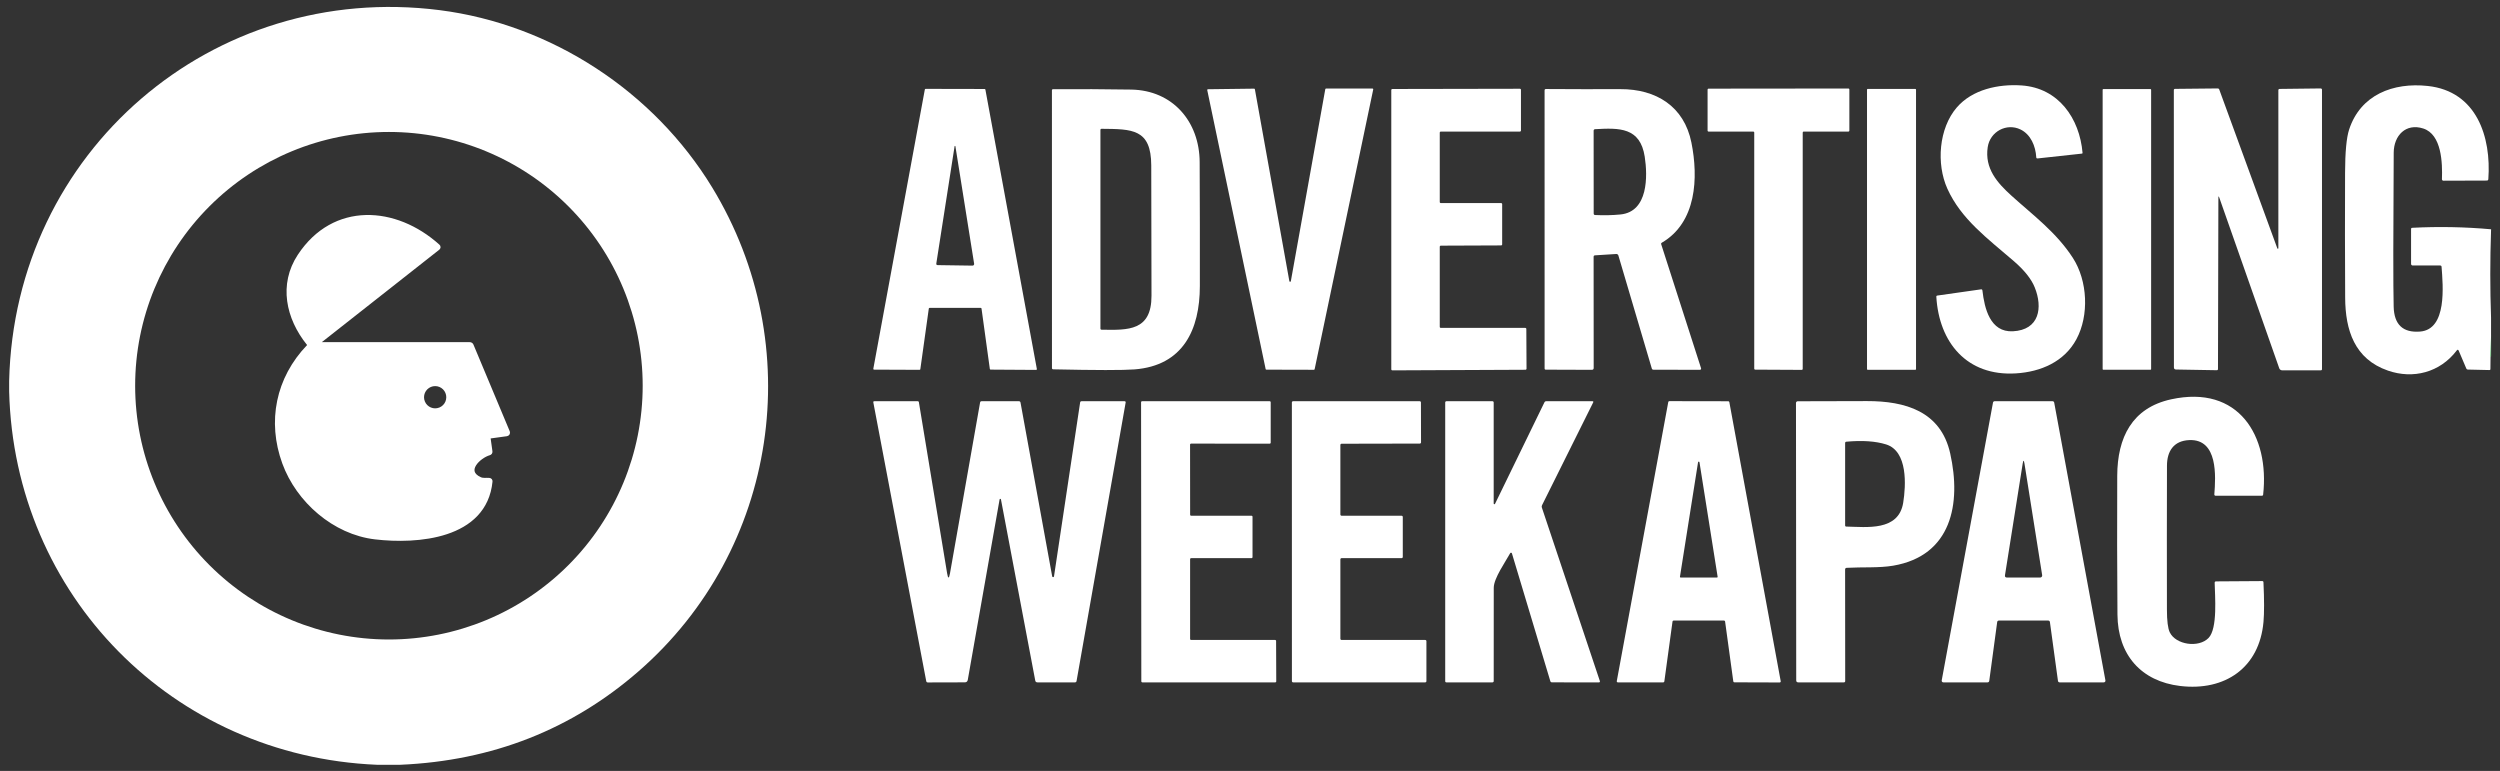
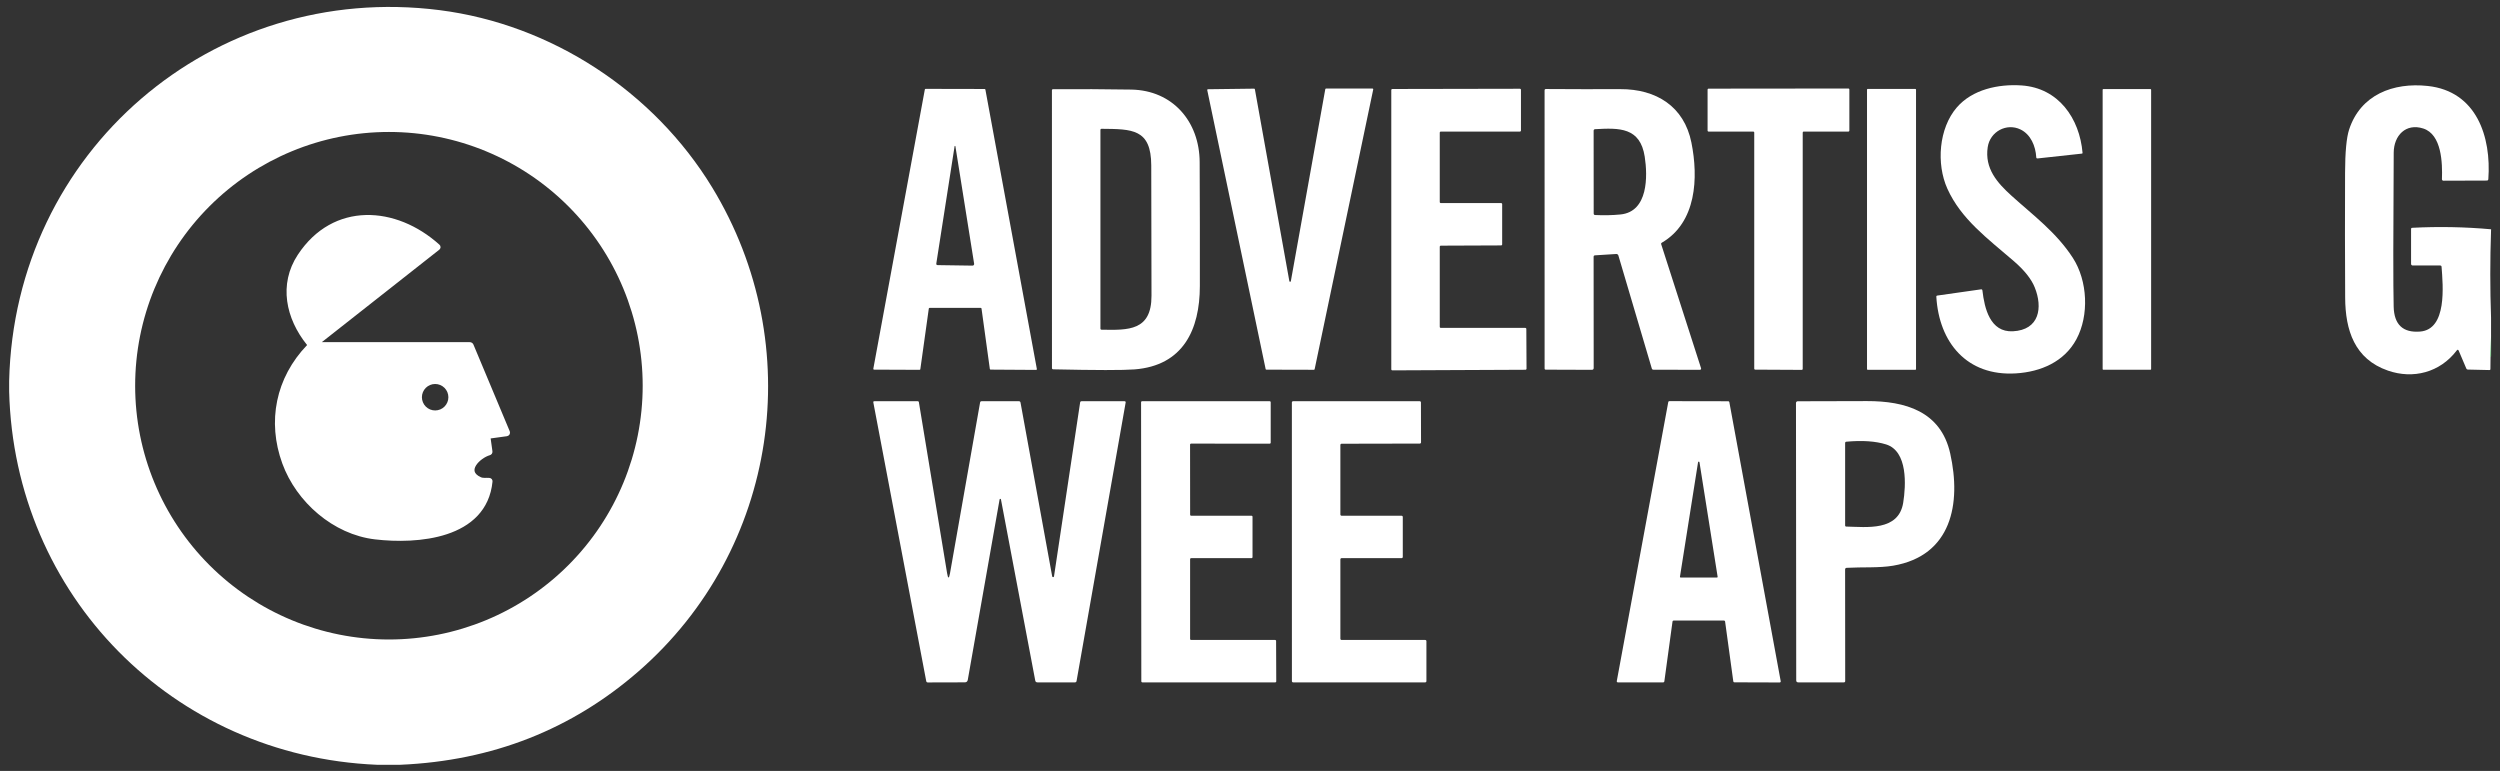
<svg xmlns="http://www.w3.org/2000/svg" width="227" height="70" viewBox="0 0 227 70" fill="none">
  <rect x="0" y="0" width="227" height="70" fill="#333333" stroke="none" />
  <g clip-path="url(#clip0_342_23138)">
    <path d="M226.188 30.447L226.141 32.36" stroke="#99D2A2" stroke-width="0.383" />
    <path d="M28.831 31.259C28.819 31.259 28.808 31.255 28.799 31.248C28.789 31.241 28.782 31.232 28.778 31.221C28.774 31.209 28.774 31.198 28.777 31.186C28.78 31.175 28.787 31.165 28.796 31.158L39.76 22.529C39.83 22.473 39.832 22.415 39.766 22.355C35.924 18.893 30.332 18.484 27.2 23.239C25.494 25.83 26.139 28.867 28.03 31.204C28.061 31.242 28.077 31.289 28.075 31.338C28.073 31.387 28.053 31.433 28.019 31.468C25.224 34.377 24.447 38.277 25.814 42.021C27.064 45.447 30.345 48.35 34.077 48.786C37.856 49.23 44.018 48.786 44.529 43.72C44.538 43.637 44.501 43.593 44.419 43.585C44.1 43.559 43.858 43.629 43.576 43.502C42.018 42.789 43.479 41.42 44.419 41.149C44.498 41.127 44.532 41.074 44.522 40.991L44.353 39.78C44.348 39.745 44.358 39.709 44.379 39.68C44.401 39.652 44.432 39.633 44.467 39.628L46.005 39.417C46.026 39.414 46.045 39.407 46.062 39.395C46.078 39.384 46.092 39.369 46.102 39.352C46.112 39.334 46.118 39.315 46.119 39.295C46.12 39.275 46.117 39.255 46.109 39.237L42.814 31.367C42.784 31.295 42.729 31.259 42.651 31.259H28.831Z" stroke="white" stroke-width="0.383" />
-     <path d="M40.714 36.068C40.714 35.749 40.587 35.443 40.362 35.218C40.137 34.993 39.831 34.866 39.512 34.866C39.193 34.866 38.888 34.993 38.662 35.218C38.437 35.443 38.31 35.749 38.31 36.068C38.31 36.226 38.341 36.382 38.402 36.528C38.462 36.674 38.55 36.806 38.662 36.918C38.774 37.029 38.906 37.118 39.052 37.178C39.198 37.239 39.354 37.27 39.512 37.27C39.67 37.27 39.826 37.239 39.972 37.178C40.118 37.118 40.25 37.029 40.362 36.918C40.474 36.806 40.562 36.674 40.623 36.528C40.683 36.382 40.714 36.226 40.714 36.068Z" stroke="white" stroke-width="0.383" />
    <path d="M36.359 69.441H34.214C15.71 68.662 1.288 54.074 0.831 35.537V34.601C1.304 13.763 19.308 -1.702 39.92 0.921C50.074 2.215 59.359 8.303 64.665 17.017C73.398 31.362 70.676 49.899 57.98 60.955C51.904 66.246 44.697 69.075 36.359 69.441ZM58.356 35.024C58.356 28.913 55.928 23.052 51.607 18.731C47.286 14.41 41.425 11.982 35.314 11.982C29.203 11.982 23.342 14.41 19.021 18.731C14.7 23.052 12.272 28.913 12.272 35.024C12.272 41.135 14.7 46.996 19.021 51.317C23.342 55.638 29.203 58.066 35.314 58.066C41.425 58.066 47.286 55.638 51.607 51.317C55.928 46.996 58.356 41.135 58.356 35.024Z" fill="white" />
    <path d="M226.192 20.819C226.189 20.874 226.187 20.911 226.187 20.929C226.095 23.57 226.095 26.21 226.187 28.851V30.447L226.141 32.359L226.13 33.506C226.13 33.569 226.098 33.601 226.033 33.601L224.092 33.557C224.017 33.555 223.965 33.52 223.936 33.451L223.254 31.849C223.205 31.734 223.143 31.726 223.069 31.825C221.541 33.834 219.105 34.441 216.83 33.653C213.786 32.602 212.958 29.978 212.941 27.038C212.92 23.26 212.917 19.481 212.932 15.702C212.938 13.805 213.061 12.49 213.302 11.758C214.334 8.605 217.296 7.465 220.443 7.806C224.882 8.288 226.218 12.423 225.941 16.263C225.933 16.351 225.886 16.395 225.8 16.395L221.86 16.408C221.843 16.408 221.825 16.405 221.808 16.398C221.792 16.391 221.777 16.38 221.765 16.367C221.752 16.355 221.743 16.339 221.736 16.322C221.73 16.305 221.727 16.288 221.728 16.27C221.779 14.813 221.717 12.205 220.025 11.666C218.456 11.166 217.36 12.295 217.349 13.862C217.301 21.306 217.299 25.967 217.345 27.843C217.384 29.476 218.185 30.23 219.748 30.106C222.21 29.908 221.821 25.931 221.695 24.232C221.69 24.148 221.645 24.107 221.561 24.107H219.07C219.031 24.107 218.994 24.091 218.967 24.065C218.94 24.038 218.925 24.002 218.925 23.964V20.799C218.925 20.726 218.961 20.687 219.032 20.684C221.424 20.56 223.81 20.605 226.192 20.819Z" fill="white" />
    <path d="M177.676 9.757C179.089 8.118 181.459 7.616 183.55 7.757C186.915 7.979 188.827 10.748 189.096 13.879C189.097 13.887 189.096 13.896 189.093 13.903C189.091 13.911 189.087 13.919 189.082 13.925C189.076 13.931 189.07 13.937 189.062 13.94C189.055 13.944 189.047 13.947 189.038 13.948L185.015 14.386C184.938 14.394 184.897 14.359 184.892 14.28C184.833 13.265 184.393 12.209 183.462 11.756C182.21 11.146 180.698 11.936 180.484 13.362C180.198 15.29 181.327 16.582 182.661 17.786C184.615 19.551 186.714 21.1 188.209 23.406C189.567 25.502 189.701 28.64 188.541 30.799C187.443 32.841 185.317 33.765 183.039 33.904C178.587 34.175 176.061 31.087 175.819 26.943C175.816 26.881 175.845 26.846 175.907 26.837L179.868 26.274C179.95 26.262 179.996 26.297 180.004 26.38C180.191 27.991 180.698 30.185 182.769 30.081C185.178 29.96 185.5 27.936 184.751 26.089C184.443 25.328 183.809 24.533 182.85 23.706C180.451 21.639 178.068 19.894 176.822 17.137C175.799 14.87 176.047 11.648 177.676 9.757Z" fill="white" />
    <path d="M84.335 28.019L83.567 33.519C83.565 33.536 83.557 33.552 83.544 33.563C83.531 33.574 83.514 33.581 83.497 33.58L79.366 33.563C79.356 33.563 79.346 33.56 79.336 33.556C79.327 33.551 79.319 33.545 79.312 33.537C79.306 33.529 79.301 33.52 79.299 33.51C79.296 33.5 79.296 33.489 79.298 33.479L83.975 8.127C83.978 8.11 83.986 8.096 83.999 8.085C84.012 8.075 84.028 8.069 84.045 8.069L89.404 8.08C89.42 8.08 89.436 8.086 89.449 8.096C89.462 8.107 89.471 8.121 89.474 8.138L94.146 33.503C94.148 33.514 94.148 33.524 94.145 33.534C94.143 33.544 94.138 33.554 94.131 33.562C94.124 33.57 94.116 33.576 94.106 33.581C94.097 33.585 94.086 33.587 94.076 33.587L89.947 33.561C89.93 33.561 89.914 33.555 89.901 33.544C89.888 33.533 89.879 33.518 89.877 33.501L89.122 28.019C89.12 28.002 89.112 27.986 89.099 27.975C89.085 27.963 89.069 27.957 89.052 27.957H84.406C84.389 27.957 84.372 27.963 84.359 27.975C84.346 27.986 84.338 28.002 84.335 28.019ZM86.677 13.278L85.018 23.917C85.001 24.02 85.045 24.072 85.147 24.073L88.301 24.119C88.323 24.12 88.344 24.116 88.365 24.107C88.384 24.098 88.402 24.085 88.416 24.068C88.431 24.052 88.441 24.032 88.447 24.011C88.453 23.99 88.454 23.967 88.451 23.945L86.75 13.278C86.748 13.27 86.743 13.263 86.736 13.258C86.73 13.253 86.722 13.25 86.713 13.25C86.705 13.25 86.697 13.253 86.69 13.258C86.684 13.263 86.679 13.27 86.677 13.278Z" fill="white" />
    <path d="M117.209 25.53L120.336 8.098C120.339 8.082 120.347 8.067 120.359 8.057C120.372 8.046 120.388 8.041 120.404 8.041H124.623C124.633 8.041 124.643 8.043 124.652 8.048C124.661 8.052 124.669 8.059 124.675 8.066C124.681 8.074 124.686 8.083 124.688 8.093C124.691 8.103 124.691 8.113 124.689 8.122L119.37 33.521C119.367 33.537 119.358 33.55 119.346 33.56C119.334 33.571 119.319 33.576 119.304 33.576L114.986 33.565C114.97 33.565 114.955 33.559 114.943 33.55C114.931 33.539 114.923 33.526 114.92 33.51L109.618 8.184C109.616 8.174 109.617 8.164 109.619 8.154C109.621 8.145 109.626 8.136 109.632 8.128C109.638 8.12 109.646 8.114 109.655 8.109C109.664 8.105 109.674 8.103 109.684 8.103L113.874 8.05C113.891 8.05 113.907 8.055 113.919 8.066C113.932 8.076 113.94 8.091 113.943 8.107L117.074 25.53C117.077 25.546 117.086 25.56 117.098 25.57C117.11 25.581 117.126 25.586 117.141 25.586C117.157 25.586 117.173 25.581 117.185 25.57C117.197 25.56 117.206 25.546 117.209 25.53Z" fill="white" />
    <path d="M130.827 18.439H136.3C136.326 18.439 136.351 18.45 136.369 18.468C136.387 18.486 136.397 18.511 136.397 18.536V22.187C136.397 22.213 136.387 22.238 136.369 22.256C136.351 22.274 136.326 22.284 136.3 22.284L130.827 22.306C130.801 22.306 130.777 22.316 130.758 22.335C130.74 22.353 130.73 22.377 130.73 22.403V29.677C130.73 29.702 130.74 29.727 130.758 29.745C130.777 29.763 130.801 29.773 130.827 29.773H138.494C138.52 29.773 138.545 29.784 138.563 29.802C138.581 29.82 138.591 29.845 138.591 29.87L138.609 33.477C138.609 33.503 138.599 33.528 138.58 33.546C138.562 33.564 138.538 33.574 138.512 33.574L126.425 33.629C126.4 33.629 126.375 33.619 126.357 33.601C126.339 33.583 126.329 33.558 126.329 33.532V8.177C126.329 8.152 126.339 8.127 126.357 8.109C126.375 8.091 126.4 8.081 126.425 8.081L138.006 8.059C138.018 8.059 138.031 8.061 138.043 8.066C138.055 8.071 138.065 8.078 138.074 8.087C138.083 8.096 138.09 8.107 138.095 8.118C138.1 8.13 138.103 8.143 138.103 8.155V11.851C138.103 11.863 138.1 11.876 138.095 11.887C138.09 11.899 138.083 11.91 138.074 11.919C138.065 11.928 138.055 11.935 138.043 11.94C138.031 11.945 138.018 11.947 138.006 11.947H130.827C130.801 11.947 130.777 11.957 130.758 11.976C130.74 11.994 130.73 12.018 130.73 12.044V18.343C130.73 18.368 130.74 18.393 130.758 18.411C130.777 18.429 130.801 18.439 130.827 18.439Z" fill="white" />
    <path d="M150.834 22.169L154.456 33.435C154.461 33.452 154.462 33.47 154.46 33.487C154.457 33.505 154.45 33.521 154.44 33.535C154.429 33.55 154.416 33.561 154.4 33.569C154.385 33.577 154.368 33.581 154.35 33.58L150.134 33.569C150.055 33.569 150.004 33.531 149.982 33.455L146.949 23.199C146.937 23.158 146.912 23.122 146.876 23.097C146.841 23.072 146.799 23.06 146.756 23.063L144.83 23.184C144.743 23.19 144.7 23.235 144.7 23.32L144.707 33.409C144.707 33.523 144.65 33.58 144.535 33.58L140.356 33.565C140.285 33.565 140.25 33.529 140.25 33.457L140.248 8.206C140.248 8.124 140.289 8.083 140.371 8.083C142.644 8.099 144.894 8.102 147.121 8.094C150.385 8.08 152.92 9.663 153.58 12.944C154.221 16.128 154.056 20.202 150.882 22.044C150.832 22.072 150.816 22.114 150.834 22.169ZM147.134 19.474C149.667 19.227 149.612 15.99 149.342 14.231C148.93 11.553 147.029 11.606 144.841 11.729C144.749 11.735 144.702 11.784 144.702 11.877L144.707 19.383C144.707 19.473 144.752 19.52 144.841 19.524C145.635 19.562 146.399 19.546 147.134 19.474Z" fill="white" />
    <path d="M163.686 12.038V33.495C163.686 33.519 163.677 33.542 163.66 33.559C163.643 33.576 163.62 33.585 163.596 33.585L159.375 33.563C159.351 33.563 159.328 33.554 159.311 33.537C159.294 33.52 159.285 33.497 159.285 33.473V12.038C159.285 12.014 159.275 11.991 159.258 11.974C159.241 11.957 159.218 11.947 159.194 11.947H155.138C155.114 11.947 155.091 11.938 155.075 11.921C155.058 11.904 155.048 11.881 155.048 11.857V8.14C155.048 8.116 155.058 8.093 155.075 8.076C155.091 8.059 155.114 8.05 155.138 8.05L167.832 8.037C167.856 8.037 167.879 8.046 167.896 8.063C167.913 8.08 167.922 8.103 167.922 8.127V11.857C167.922 11.881 167.913 11.904 167.896 11.921C167.879 11.938 167.856 11.947 167.832 11.947H163.776C163.752 11.947 163.729 11.957 163.712 11.974C163.696 11.991 163.686 12.014 163.686 12.038Z" fill="white" />
    <path d="M173.916 8.076H169.585C169.552 8.076 169.525 8.103 169.525 8.136V33.519C169.525 33.552 169.552 33.578 169.585 33.578H173.916C173.948 33.578 173.975 33.552 173.975 33.519V8.136C173.975 8.103 173.948 8.076 173.916 8.076Z" fill="white" />
    <path d="M195.264 8.089H190.977C190.946 8.089 190.92 8.115 190.92 8.147V33.517C190.92 33.548 190.946 33.574 190.977 33.574H195.264C195.296 33.574 195.322 33.548 195.322 33.517V8.147C195.322 8.115 195.296 8.089 195.264 8.089Z" fill="white" />
-     <path d="M206.783 22.557C206.787 22.567 206.795 22.575 206.805 22.58C206.814 22.585 206.825 22.587 206.836 22.585C206.847 22.583 206.856 22.577 206.864 22.569C206.871 22.561 206.875 22.55 206.875 22.54V8.195C206.875 8.116 206.916 8.076 206.996 8.074L210.72 8.03C210.751 8.03 210.781 8.042 210.803 8.064C210.824 8.085 210.837 8.114 210.837 8.145V33.515C210.837 33.588 210.8 33.625 210.727 33.625H207.216C207.159 33.625 207.103 33.607 207.056 33.573C207.009 33.54 206.973 33.492 206.955 33.438L201.514 17.951C201.459 17.791 201.43 17.796 201.429 17.964L201.393 33.502C201.393 33.579 201.354 33.617 201.277 33.616L197.584 33.552C197.456 33.551 197.392 33.485 197.392 33.356L197.384 8.173C197.384 8.146 197.394 8.12 197.414 8.101C197.433 8.081 197.459 8.07 197.487 8.07L201.367 8.03C201.397 8.029 201.427 8.038 201.452 8.056C201.477 8.073 201.497 8.098 201.508 8.127L206.783 22.557Z" fill="white" />
    <path d="M95.515 8.183C95.515 8.161 95.524 8.14 95.539 8.125C95.555 8.11 95.575 8.101 95.597 8.101C97.963 8.084 100.337 8.095 102.718 8.134C106.477 8.198 108.911 11.035 108.929 14.712C108.947 18.468 108.952 22.223 108.947 25.978C108.942 29.93 107.435 33.198 103.011 33.542C101.964 33.622 99.505 33.62 95.636 33.535C95.557 33.532 95.518 33.492 95.518 33.414L95.515 8.183ZM100.027 29.937C102.452 29.981 104.558 30.049 104.556 26.858C104.553 22.911 104.546 18.965 104.534 15.018C104.525 11.684 102.787 11.721 100.005 11.695C99.982 11.695 99.96 11.704 99.944 11.72C99.928 11.736 99.919 11.758 99.919 11.781V29.827C99.919 29.899 99.955 29.936 100.027 29.937Z" fill="white" />
    <path d="M28.831 31.259H42.651C42.729 31.259 42.784 31.295 42.814 31.367L46.109 39.237C46.117 39.255 46.12 39.275 46.119 39.295C46.118 39.315 46.112 39.334 46.102 39.352C46.092 39.369 46.078 39.384 46.062 39.395C46.045 39.407 46.026 39.414 46.005 39.417L44.467 39.628C44.432 39.633 44.401 39.652 44.379 39.68C44.358 39.709 44.348 39.745 44.353 39.78L44.522 40.991C44.532 41.074 44.498 41.127 44.419 41.149C43.479 41.42 42.018 42.789 43.576 43.502C43.858 43.629 44.1 43.559 44.419 43.585C44.501 43.593 44.538 43.637 44.529 43.72C44.018 48.786 37.856 49.23 34.077 48.786C30.345 48.35 27.064 45.447 25.814 42.021C24.447 38.277 25.224 34.377 28.019 31.468C28.053 31.433 28.073 31.387 28.075 31.338C28.077 31.289 28.061 31.242 28.03 31.204C26.139 28.867 25.494 25.83 27.2 23.239C30.332 18.484 35.924 18.893 39.766 22.355C39.832 22.415 39.83 22.473 39.76 22.529L28.796 31.158C28.787 31.165 28.78 31.175 28.777 31.186C28.774 31.198 28.774 31.209 28.778 31.221C28.782 31.232 28.789 31.241 28.799 31.248C28.808 31.255 28.819 31.259 28.831 31.259ZM40.713 36.068C40.713 35.749 40.586 35.443 40.361 35.218C40.135 34.993 39.83 34.866 39.511 34.866C39.192 34.866 38.887 34.993 38.661 35.218C38.436 35.443 38.309 35.749 38.309 36.068C38.309 36.225 38.341 36.382 38.401 36.527C38.461 36.673 38.55 36.806 38.661 36.917C38.773 37.029 38.906 37.117 39.051 37.178C39.197 37.238 39.353 37.269 39.511 37.269C39.669 37.269 39.825 37.238 39.971 37.178C40.117 37.117 40.249 37.029 40.361 36.917C40.472 36.806 40.561 36.673 40.621 36.527C40.682 36.382 40.713 36.225 40.713 36.068Z" fill="white" />
    <path d="M226.188 30.447V32.373C226.173 32.369 226.158 32.364 226.141 32.36L226.188 30.447Z" fill="#32A545" />
-     <path d="M200.535 57.929C201.378 57.062 201.114 54.102 201.092 52.925C201.091 52.835 201.134 52.79 201.222 52.79L205.408 52.762C205.481 52.762 205.519 52.798 205.522 52.872C205.596 54.45 205.596 55.649 205.525 56.468C205.155 60.632 202.03 62.773 197.958 62.287C194.428 61.864 192.294 59.474 192.265 55.803C192.233 51.606 192.226 47.403 192.245 43.195C192.261 39.724 193.588 37.033 197.14 36.258C203.284 34.916 206.084 39.59 205.494 44.91C205.486 44.978 205.448 45.013 205.379 45.013H201.171C201.156 45.013 201.141 45.01 201.127 45.004C201.113 44.998 201.101 44.989 201.09 44.978C201.08 44.967 201.072 44.953 201.067 44.939C201.062 44.925 201.06 44.909 201.061 44.894C201.187 43.266 201.407 39.854 198.792 39.96C197.369 40.017 196.763 40.972 196.761 42.288C196.749 46.643 196.748 50.998 196.757 55.352C196.758 56.373 196.844 57.06 197.014 57.414C197.562 58.55 199.638 58.851 200.535 57.929Z" fill="white" />
    <path d="M157.384 61.873L156.638 56.429C156.635 56.406 156.623 56.385 156.606 56.37C156.589 56.355 156.566 56.347 156.543 56.347H151.959C151.936 56.347 151.914 56.355 151.897 56.37C151.879 56.385 151.868 56.406 151.865 56.429L151.121 61.878C151.118 61.9 151.106 61.921 151.089 61.936C151.071 61.951 151.049 61.959 151.026 61.959H146.898C146.883 61.959 146.87 61.956 146.857 61.951C146.844 61.945 146.833 61.936 146.824 61.925C146.814 61.915 146.808 61.902 146.804 61.889C146.801 61.875 146.8 61.861 146.803 61.847L151.48 36.501C151.484 36.479 151.495 36.459 151.513 36.445C151.53 36.431 151.552 36.423 151.574 36.424L156.931 36.433C156.953 36.433 156.974 36.441 156.991 36.455C157.008 36.469 157.019 36.488 157.023 36.51L161.689 61.856C161.691 61.87 161.691 61.884 161.687 61.897C161.684 61.911 161.677 61.923 161.668 61.934C161.659 61.945 161.648 61.954 161.635 61.959C161.622 61.965 161.608 61.968 161.594 61.968L157.477 61.955C157.454 61.954 157.432 61.946 157.415 61.931C157.398 61.916 157.387 61.896 157.384 61.873ZM154.314 41.981C154.314 41.963 154.307 41.946 154.295 41.934C154.282 41.922 154.266 41.915 154.248 41.915C154.231 41.915 154.214 41.922 154.201 41.934C154.189 41.946 154.182 41.963 154.182 41.981L152.54 52.364C152.539 52.373 152.539 52.383 152.542 52.392C152.544 52.402 152.549 52.41 152.555 52.418C152.562 52.425 152.569 52.431 152.578 52.435C152.587 52.439 152.597 52.441 152.606 52.441H155.896C155.906 52.441 155.915 52.438 155.924 52.434C155.932 52.43 155.94 52.424 155.946 52.417C155.952 52.41 155.956 52.401 155.959 52.392C155.961 52.383 155.962 52.373 155.96 52.364L154.314 41.981Z" fill="white" />
    <path d="M95.703 52.34L98.075 36.547C98.087 36.469 98.133 36.431 98.212 36.431H102.101C102.187 36.431 102.223 36.473 102.208 36.558L97.752 61.836C97.737 61.918 97.689 61.959 97.607 61.959H94.2C94.087 61.959 94.02 61.904 94 61.792L90.886 45.344C90.883 45.33 90.875 45.317 90.864 45.308C90.853 45.299 90.839 45.294 90.825 45.294C90.811 45.294 90.797 45.299 90.786 45.308C90.775 45.317 90.767 45.33 90.764 45.344L87.875 61.73C87.849 61.88 87.758 61.956 87.604 61.957L84.248 61.966C84.166 61.966 84.117 61.925 84.101 61.843L79.299 36.545C79.284 36.469 79.316 36.431 79.393 36.431H83.341C83.363 36.431 83.384 36.438 83.4 36.452C83.417 36.466 83.428 36.485 83.432 36.505L85.998 52.054C86.081 52.566 86.169 52.566 86.26 52.056L88.991 36.55C89.004 36.47 89.051 36.431 89.132 36.431H92.512C92.599 36.431 92.649 36.473 92.664 36.558L95.54 52.342C95.545 52.36 95.555 52.377 95.57 52.388C95.585 52.4 95.604 52.406 95.623 52.406C95.641 52.405 95.66 52.399 95.674 52.387C95.689 52.375 95.699 52.358 95.703 52.34Z" fill="white" />
    <path d="M108.157 46.829H113.637C113.661 46.829 113.685 46.839 113.702 46.856C113.719 46.874 113.729 46.897 113.729 46.922V50.588C113.729 50.613 113.719 50.636 113.702 50.653C113.685 50.671 113.661 50.681 113.637 50.681H108.155C108.13 50.681 108.107 50.69 108.089 50.708C108.072 50.725 108.062 50.748 108.062 50.773V58.016C108.062 58.04 108.072 58.064 108.089 58.081C108.107 58.098 108.13 58.108 108.155 58.108H115.778C115.79 58.108 115.802 58.11 115.813 58.115C115.825 58.12 115.835 58.127 115.843 58.135C115.852 58.144 115.859 58.154 115.863 58.165C115.868 58.176 115.87 58.188 115.87 58.2L115.884 61.867C115.884 61.891 115.874 61.915 115.857 61.932C115.839 61.95 115.816 61.959 115.791 61.959H103.725C103.7 61.959 103.677 61.95 103.659 61.932C103.642 61.915 103.632 61.891 103.632 61.867L103.61 36.523C103.61 36.499 103.62 36.475 103.637 36.458C103.655 36.44 103.678 36.431 103.703 36.431H115.287C115.312 36.431 115.335 36.44 115.353 36.458C115.37 36.475 115.38 36.499 115.38 36.523V40.194C115.38 40.218 115.37 40.242 115.353 40.259C115.335 40.277 115.312 40.286 115.287 40.286L108.15 40.28C108.126 40.28 108.102 40.289 108.085 40.307C108.068 40.324 108.058 40.348 108.058 40.372L108.064 46.737C108.064 46.761 108.074 46.785 108.091 46.802C108.109 46.819 108.132 46.829 108.157 46.829Z" fill="white" />
    <path d="M121.816 58.108H129.409C129.438 58.108 129.466 58.119 129.487 58.14C129.507 58.161 129.519 58.189 129.519 58.218V61.849C129.519 61.878 129.507 61.906 129.487 61.927C129.466 61.947 129.438 61.959 129.409 61.959H117.415C117.386 61.959 117.358 61.947 117.337 61.927C117.316 61.906 117.305 61.878 117.305 61.849L117.302 36.541C117.302 36.511 117.314 36.483 117.335 36.463C117.355 36.442 117.383 36.43 117.413 36.43H128.911C128.941 36.43 128.969 36.442 128.989 36.463C129.01 36.483 129.021 36.511 129.021 36.541L129.03 40.167C129.03 40.197 129.019 40.224 128.998 40.245C128.977 40.266 128.949 40.277 128.92 40.277L121.816 40.291C121.787 40.291 121.759 40.302 121.738 40.323C121.718 40.343 121.706 40.371 121.706 40.401V46.719C121.706 46.748 121.718 46.776 121.738 46.797C121.759 46.817 121.787 46.829 121.816 46.829H127.263C127.292 46.829 127.32 46.84 127.341 46.861C127.362 46.882 127.373 46.91 127.373 46.939V50.57C127.373 50.599 127.362 50.627 127.341 50.648C127.32 50.669 127.292 50.68 127.263 50.68H121.816C121.787 50.68 121.759 50.692 121.738 50.712C121.718 50.733 121.706 50.761 121.706 50.79V57.998C121.706 58.027 121.718 58.055 121.738 58.075C121.759 58.096 121.787 58.108 121.816 58.108Z" fill="white" />
-     <path d="M135.627 45.72C135.627 45.734 135.632 45.748 135.64 45.76C135.649 45.771 135.662 45.779 135.676 45.782C135.69 45.786 135.705 45.784 135.718 45.778C135.731 45.772 135.741 45.762 135.748 45.749L140.231 36.538C140.266 36.467 140.323 36.431 140.402 36.431H144.588C144.673 36.431 144.697 36.469 144.659 36.545L140.015 45.876C139.981 45.944 139.976 46.013 140 46.085L145.27 61.847C145.275 61.861 145.276 61.875 145.273 61.889C145.271 61.903 145.266 61.916 145.258 61.927C145.25 61.939 145.239 61.948 145.227 61.954C145.214 61.961 145.201 61.964 145.187 61.964L140.92 61.957C140.84 61.957 140.79 61.92 140.768 61.845L137.282 50.245C137.277 50.229 137.267 50.215 137.255 50.204C137.242 50.193 137.226 50.187 137.209 50.185C137.193 50.183 137.176 50.186 137.161 50.194C137.146 50.201 137.134 50.213 137.126 50.227C136.696 51.015 135.638 52.503 135.633 53.361C135.623 56.188 135.622 59.017 135.629 61.847C135.629 61.877 135.617 61.905 135.596 61.926C135.575 61.947 135.547 61.959 135.517 61.959H131.335C131.262 61.959 131.225 61.923 131.225 61.849V36.541C131.225 36.511 131.237 36.483 131.258 36.463C131.278 36.442 131.306 36.431 131.335 36.431H135.517C135.546 36.431 135.574 36.442 135.595 36.463C135.615 36.483 135.627 36.511 135.627 36.541V45.72Z" fill="white" />
    <path d="M163.075 36.591C163.075 36.55 163.091 36.51 163.12 36.481C163.149 36.451 163.188 36.435 163.229 36.435C165.311 36.428 167.407 36.422 169.518 36.419C172.978 36.413 176.22 37.331 177.078 41.169C178.099 45.74 177.203 50.46 171.893 51.365C170.636 51.58 169.092 51.479 167.685 51.558C167.584 51.564 167.534 51.618 167.536 51.719L167.544 61.838C167.544 61.919 167.504 61.959 167.423 61.959H163.282C163.158 61.959 163.097 61.898 163.097 61.774L163.075 36.591ZM167.643 47.813C169.477 47.848 172.386 48.255 172.809 45.658C173.066 44.065 173.233 40.973 171.261 40.354C170.305 40.057 169.102 39.974 167.652 40.106C167.576 40.113 167.538 40.155 167.538 40.231V47.705C167.538 47.775 167.573 47.811 167.643 47.813Z" fill="white" />
-     <path d="M181.111 36.43H186.373C186.408 36.43 186.442 36.443 186.469 36.465C186.496 36.488 186.514 36.519 186.521 36.554L191.173 61.783C191.177 61.805 191.176 61.827 191.17 61.848C191.165 61.869 191.155 61.889 191.141 61.906C191.126 61.922 191.109 61.936 191.089 61.945C191.069 61.954 191.048 61.959 191.026 61.959H187.011C186.975 61.959 186.941 61.946 186.913 61.922C186.886 61.898 186.869 61.865 186.864 61.829L186.131 56.477C186.126 56.441 186.109 56.408 186.082 56.385C186.055 56.361 186.02 56.347 185.984 56.347H181.492C181.456 56.347 181.421 56.361 181.394 56.385C181.367 56.408 181.349 56.441 181.345 56.477L180.623 61.829C180.618 61.865 180.6 61.898 180.573 61.922C180.546 61.946 180.511 61.959 180.475 61.959H176.454C176.433 61.959 176.411 61.954 176.391 61.945C176.371 61.936 176.354 61.922 176.34 61.906C176.326 61.889 176.315 61.869 176.31 61.848C176.304 61.827 176.303 61.805 176.307 61.783L180.964 36.554C180.97 36.519 180.988 36.488 181.015 36.465C181.042 36.443 181.076 36.43 181.111 36.43ZM183.66 42.097L182.053 52.227C182.03 52.37 182.091 52.441 182.236 52.441H185.246C185.273 52.441 185.3 52.435 185.324 52.424C185.348 52.413 185.37 52.396 185.387 52.376C185.404 52.356 185.417 52.332 185.424 52.306C185.432 52.281 185.433 52.254 185.429 52.227L183.823 42.097C183.768 41.757 183.714 41.757 183.66 42.097Z" fill="white" />
  </g>
  <defs>
    <clipPath id="clip0_342_23138">
      <rect width="225.356" height="68.883" fill="white" transform="translate(0.831 0.558)" />
    </clipPath>
  </defs>
</svg>